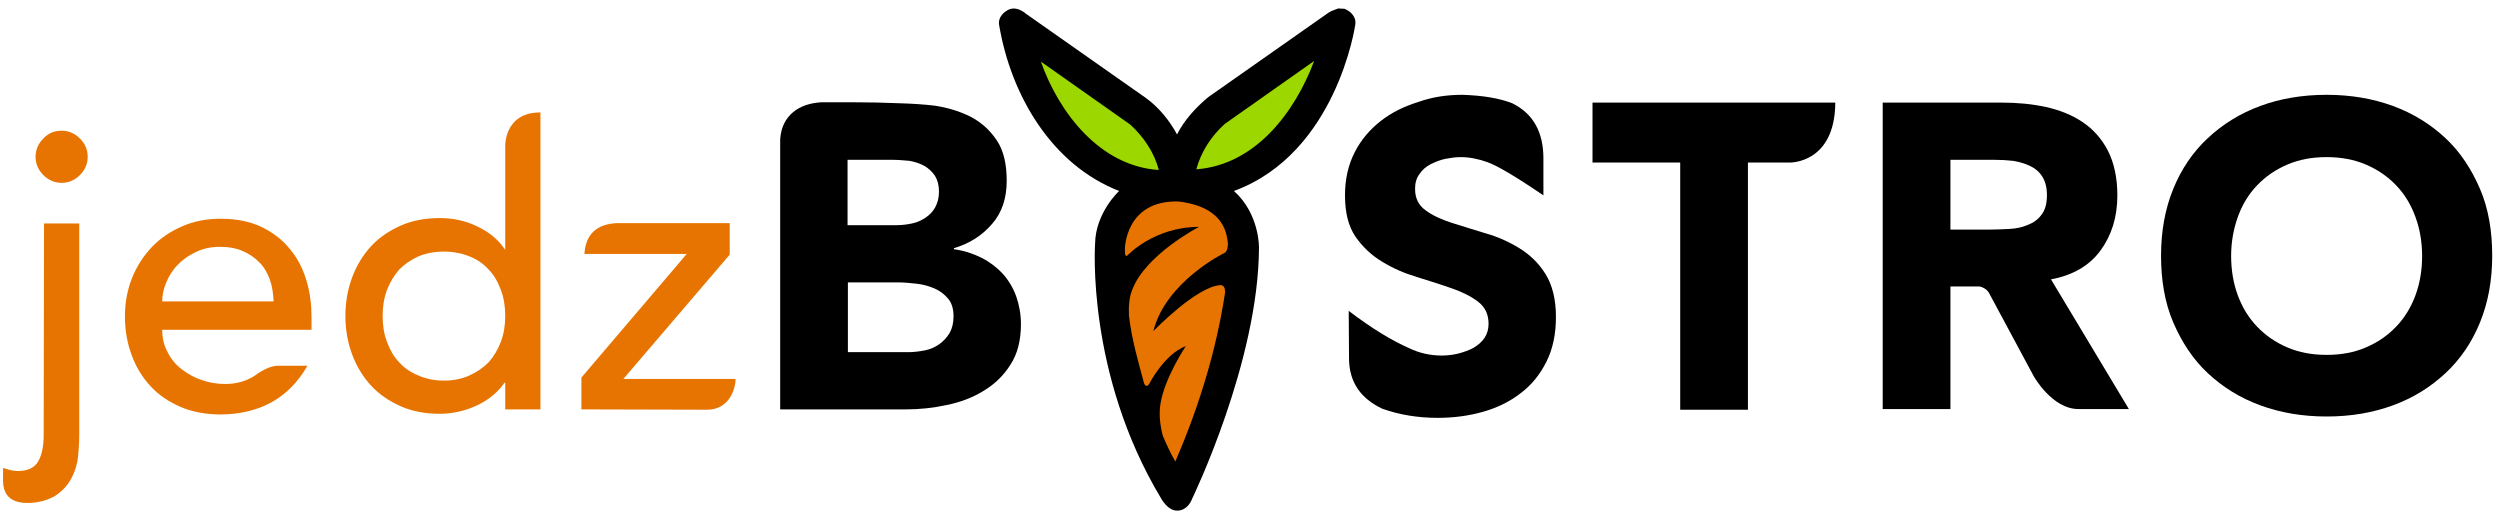
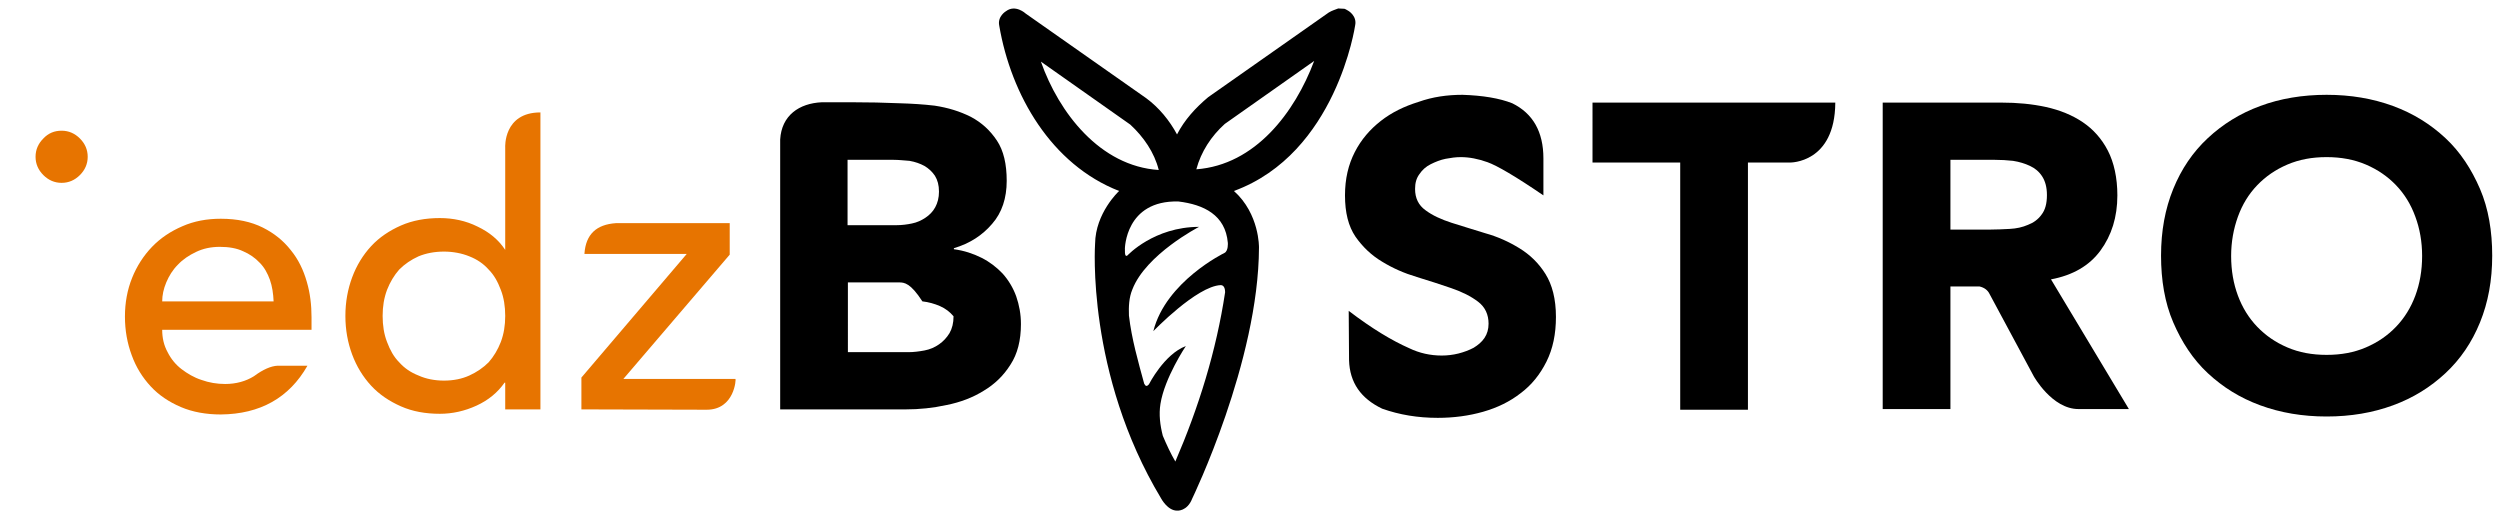
<svg xmlns="http://www.w3.org/2000/svg" version="1.1" id="Layer_1" x="0px" y="0px" viewBox="0 0 738.3 152.5" style="enable-background:new 0 0 738.3 152.5;" xml:space="preserve">
  <style type="text/css">
	.st0{fill:#E77400;}
	.st1{fill:#9CD800;}
</style>
  <path d="M431.9,28c6,0.2,10.9,1,14.7,2.5c6.1,3,9.2,8.4,9.2,16.3l0,10.9c-8.2-5.6-13.7-8.8-16.5-9.8c-2.8-1-5.4-1.5-7.9-1.5  c-1.5,0-2.9,0.2-4.5,0.5c-1.5,0.3-3,0.9-4.4,1.6c-1.4,0.7-2.5,1.7-3.3,2.9c-0.9,1.2-1.3,2.6-1.3,4.4c0,2.7,1,4.8,3.1,6.3  c2,1.5,4.6,2.7,7.7,3.7c3.1,1,6.5,2,10,3.1c3.6,1,6.9,2.5,10,4.4c3.1,1.9,5.7,4.4,7.7,7.6c2,3.2,3.1,7.4,3.1,12.7  c0,5-0.9,9.4-2.8,13.2c-1.9,3.8-4.4,6.9-7.6,9.3c-3.2,2.5-6.9,4.3-11.1,5.5c-4.2,1.2-8.7,1.8-13.4,1.8c-5.9,0-11.3-0.9-16.4-2.7  c-6.3-3-9.6-7.7-9.8-14.3l-0.1-14.6c6.8,5.2,12.8,8.8,17.8,11c3.1,1.5,6.3,2.2,9.7,2.2c1.6,0,3.3-0.2,4.9-0.6s3.2-1,4.5-1.7  c1.3-0.8,2.4-1.7,3.2-2.9c0.8-1.2,1.2-2.6,1.2-4.2c0-2.7-1-4.9-3.1-6.5c-2.1-1.6-4.7-2.9-7.9-4c-3.2-1.1-6.6-2.2-10.2-3.3  c-3.7-1.1-7.1-2.6-10.2-4.5c-3.2-1.9-5.8-4.4-7.9-7.4c-2.1-3.1-3.1-7.1-3.1-12.2c0-4.9,1-9.1,2.9-12.8c1.9-3.7,4.5-6.7,7.7-9.2  s6.9-4.3,11.1-5.6C423.1,28.6,427.4,28,431.9,28z" />
  <path d="M687.1,46.4c-4.3,0-8.1,0.7-11.6,2.2s-6.4,3.5-8.9,6.1c-2.5,2.6-4.4,5.7-5.7,9.3c-1.3,3.6-2,7.5-2,11.6  c0,4.3,0.7,8.2,2,11.7c1.3,3.5,3.2,6.6,5.7,9.2c2.5,2.6,5.4,4.6,8.9,6.1s7.3,2.2,11.6,2.2c4.3,0,8.1-0.7,11.6-2.2s6.4-3.5,8.9-6.1  c2.5-2.6,4.4-5.7,5.7-9.2c1.3-3.5,2-7.4,2-11.7c0-4.2-0.7-8.1-2-11.6c-1.3-3.6-3.2-6.7-5.7-9.3c-2.5-2.6-5.4-4.6-8.9-6.1  S691.3,46.4,687.1,46.4L687.1,46.4z M687.1,28c7.1,0,13.6,1.1,19.6,3.3c6,2.2,11.1,5.4,15.5,9.5c4.4,4.1,7.7,9.2,10.2,15  s3.6,12.5,3.6,19.7c0,7.3-1.2,13.8-3.6,19.7s-5.8,10.9-10.2,15c-4.4,4.1-9.5,7.3-15.5,9.5c-6,2.2-12.5,3.3-19.6,3.3  c-7.1,0-13.6-1.1-19.6-3.3c-6-2.2-11.1-5.4-15.5-9.5c-4.4-4.1-7.7-9.2-10.2-15s-3.6-12.5-3.6-19.7c0-7.3,1.2-13.8,3.6-19.7  s5.8-10.9,10.2-15c4.4-4.1,9.5-7.3,15.5-9.5C673.4,29.1,680,28,687.1,28L687.1,28z" />
  <path d="M589.1,47.2H576v20.6h11.8c1.8,0,3.7-0.1,5.7-0.2c2-0.1,3.8-0.5,5.4-1.2c1.6-0.6,3-1.6,4-3c1.1-1.4,1.6-3.3,1.6-5.8  c0-2.3-0.5-4.1-1.4-5.5c-0.9-1.4-2.1-2.4-3.6-3.1c-1.5-0.7-3.1-1.2-5-1.5C592.7,47.3,590.9,47.2,589.1,47.2z M591.1,30.3  c4.6,0,9,0.4,13.1,1.3c4.1,0.9,7.8,2.4,10.9,4.5c3.1,2.1,5.6,4.9,7.4,8.4c1.8,3.5,2.8,8,2.8,13.2c0,6.4-1.7,11.8-5,16.3  c-3.3,4.5-8.2,7.3-14.6,8.5l23,38.3l-14.9,0c-7.8,0-13.2-9.7-13.2-9.7l-13-24.2c-0.6-1.3-1.7-2-3-2.3H576v36.2h-20V30.3H591.1z" />
-   <path d="M263.9,47.2h-13.6v19.3h14.5c1.5,0,3.1-0.2,4.5-0.5c1.5-0.3,2.8-0.9,4-1.7c1.2-0.8,2.2-1.8,2.9-3.1c0.7-1.3,1.1-2.8,1.1-4.6  c0-1.9-0.4-3.4-1.2-4.7c-0.8-1.2-1.9-2.2-3.1-2.9c-1.3-0.7-2.7-1.2-4.4-1.5C267.1,47.4,265.5,47.2,263.9,47.2z M265.5,83.4h-15.1  V104h17.9c1.5,0,3.1-0.2,4.7-0.5c1.6-0.3,3-0.9,4.3-1.8c1.3-0.9,2.3-2,3.1-3.3c0.8-1.4,1.2-3,1.2-5c0-2.1-0.5-3.9-1.6-5.2  c-1.1-1.3-2.4-2.3-4-3c-1.6-0.7-3.4-1.2-5.2-1.4C268.9,83.6,267.1,83.4,265.5,83.4z M245.9,30.2c1.9,0,3.9,0,5.8,0  c4.7,0,9.4,0.1,14.1,0.3c3.4,0.1,6.8,0.3,10.2,0.7c4,0.6,7.5,1.7,10.7,3.3c3.2,1.7,5.7,4,7.7,7c2,3,2.9,7,2.9,11.9  c0,5.1-1.4,9.4-4.3,12.7c-2.9,3.4-6.6,5.8-11.3,7.2v0.3c3,0.4,5.7,1.3,8.1,2.5c2.4,1.2,4.5,2.8,6.3,4.7c1.7,1.9,3.1,4.2,4,6.7  c0.9,2.6,1.4,5.3,1.4,8.2c0,4.8-1,8.8-3.1,12c-2,3.2-4.7,5.8-7.9,7.7c-3.2,2-6.9,3.4-10.9,4.2c-4.1,0.9-8.1,1.3-12.1,1.3l-37.1,0  l0-79.6l0-0.1c0.4-7.1,5.6-10.7,12.3-11L245.9,30.2z" />
+   <path d="M263.9,47.2h-13.6v19.3h14.5c1.5,0,3.1-0.2,4.5-0.5c1.5-0.3,2.8-0.9,4-1.7c1.2-0.8,2.2-1.8,2.9-3.1c0.7-1.3,1.1-2.8,1.1-4.6  c0-1.9-0.4-3.4-1.2-4.7c-0.8-1.2-1.9-2.2-3.1-2.9c-1.3-0.7-2.7-1.2-4.4-1.5C267.1,47.4,265.5,47.2,263.9,47.2z M265.5,83.4h-15.1  V104h17.9c1.5,0,3.1-0.2,4.7-0.5c1.6-0.3,3-0.9,4.3-1.8c1.3-0.9,2.3-2,3.1-3.3c0.8-1.4,1.2-3,1.2-5c-1.1-1.3-2.4-2.3-4-3c-1.6-0.7-3.4-1.2-5.2-1.4C268.9,83.6,267.1,83.4,265.5,83.4z M245.9,30.2c1.9,0,3.9,0,5.8,0  c4.7,0,9.4,0.1,14.1,0.3c3.4,0.1,6.8,0.3,10.2,0.7c4,0.6,7.5,1.7,10.7,3.3c3.2,1.7,5.7,4,7.7,7c2,3,2.9,7,2.9,11.9  c0,5.1-1.4,9.4-4.3,12.7c-2.9,3.4-6.6,5.8-11.3,7.2v0.3c3,0.4,5.7,1.3,8.1,2.5c2.4,1.2,4.5,2.8,6.3,4.7c1.7,1.9,3.1,4.2,4,6.7  c0.9,2.6,1.4,5.3,1.4,8.2c0,4.8-1,8.8-3.1,12c-2,3.2-4.7,5.8-7.9,7.7c-3.2,2-6.9,3.4-10.9,4.2c-4.1,0.9-8.1,1.3-12.1,1.3l-37.1,0  l0-79.6l0-0.1c0.4-7.1,5.6-10.7,12.3-11L245.9,30.2z" />
  <path d="M542,30.3c-0.1,18-13.4,17.7-13.4,17.7l-12.4,0v73h-20V48h-25.9V30.3H542z" />
-   <path class="st0" d="M345.7,55.8c-0.5,0-16.8,2-17,13.9c0,0,1.8,38.5,8.7,50.9c0,0,7.1,15,8.7,20.4c0,0,6.5-2.2,10.1-13.4  c0,0,9.9-41.2,10.5-47.5C366.8,80,370.8,53.3,345.7,55.8z" />
-   <path class="st1" d="M304.3,11.1c0.3-1.1,29.7,16.6,37.3,26.6c0,0,7.1,15,6.2,17c0,0-25.7-3.6-32.4-14  C315.5,40.7,300.4,27.7,304.3,11.1z" />
-   <path class="st1" d="M349,51.8c-2.1-0.1-3.3-10.4,11-19.6l31.7-20.5c0,0-2.8,25.6-16.3,33.3C375.4,44.9,362.7,52.5,349,51.8z" />
  <path d="M388.1,18l-26.4,18.6c-4,3.6-7,8.2-8.4,13.4C370.7,48.7,382.4,33.2,388.1,18z M307.4,18.2c5.3,15.1,17.5,30.9,34.8,32  c-1.3-5.2-4.5-9.8-8.4-13.4L307.4,18.2z M348,59.5L348,59.5c-15.7-0.4-15.8,14-15.8,14c0.1-0.2-0.3,2.8,0.8,1.9  c0,0,7.8-8.4,21.1-8.4c0,0-15.7,8.1-19.7,18.5c-1,2.4-1.1,5.1-1,7.7c0.8,6.9,2.7,13.5,4.5,20.1c0.4,0.8,0.8,0.9,1.4,0.2  c0,0,4.5-8.9,10.9-11.3c0,0-6.3,9.4-7.5,17.1c-0.5,3.1-0.1,6.3,0.7,9.4c1.1,2.6,2.3,5.2,3.7,7.6c6.9-16,12.1-32.7,14.7-50  c0-0.8-0.2-2.1-1.3-2.1c-7.1,0.3-19.9,13.6-19.9,13.6c3.7-14.7,21-23.1,21-23.1c1.2-0.6,1-3,1-3C361.9,63.5,355.5,60.4,348,59.5  L348,59.5L348,59.5L348,59.5z M395.2,2.5c2.4,0.2,1.4-0.2,3,0.7c0,0,2.6,1.5,2,4.3c0,0-5.5,37.8-35.8,48.9  c7.6,6.8,7.4,16.7,7.4,16.7c-0.1,33.7-19.7,74.1-19.7,74.1c-1.5,3.9-4.5,3.6-4.5,3.6c-2.8,0-4.7-3.6-4.7-3.6  C320.7,110.3,323.4,72,323.4,72c0.1-9.1,7-15.5,7-15.5l0.1-0.1c-20-7.8-31.9-28.3-35.4-48.8c-0.6-2.8,2-4.3,2-4.3  c2.8-2.1,5.8,0.7,5.8,0.7l35.6,25c3.8,2.8,6.9,6.6,9.1,10.7c2.2-4.3,5.5-7.9,9.2-11l35.6-25C393.4,3.1,394.2,2.9,395.2,2.5z" />
-   <path class="st0" d="M23.4,66v62.9c0,1.4-0.1,3.2-0.3,5.5c-0.2,2.3-0.8,4.5-1.9,6.6c-1,2.1-2.7,4-5,5.5c-2.9,1.6-6,2.2-9.3,2  c-0.6-0.1-1-0.2-1.3-0.2c-3-0.7-4.6-2.7-4.7-6l0-4.1c0.6,0.2,1.3,0.4,2.1,0.6c0.8,0.2,1.5,0.3,2.2,0.3c2.9,0,4.9-0.9,6-2.7  c1.1-1.8,1.7-4.5,1.7-7.9L13,66H23.4z" />
  <path class="st0" d="M64.9,72.9c-2.6,0-4.9,0.5-7,1.5c-2.1,1-3.9,2.2-5.4,3.8c-1.5,1.5-2.6,3.3-3.4,5.2c-0.8,1.9-1.2,3.8-1.2,5.6  h32.9c-0.1-2.3-0.4-4.4-1.1-6.4c-0.7-1.9-1.6-3.6-3-5c-1.3-1.4-3-2.6-4.9-3.4C69.9,73.3,67.6,72.9,64.9,72.9L64.9,72.9z M65.2,64.6  c4.9,0,9,0.9,12.4,2.6c3.4,1.7,6.1,3.9,8.3,6.7c2.2,2.7,3.7,5.8,4.7,9.3c1,3.4,1.4,6.9,1.4,10.5v3.7H47.9c0,2.4,0.5,4.6,1.6,6.6  c1,2,2.4,3.7,4.1,5s3.7,2.5,5.9,3.2c2.2,0.8,4.6,1.2,7,1.2c3.2,0,6.1-0.8,8.5-2.3c2.7-2,5-3,7-3.1l8.8,0c-5.4,9.5-14,14.3-25.6,14.4  c-4.3,0-8.3-0.7-11.8-2.2c-3.5-1.5-6.5-3.5-8.9-6.1c-2.4-2.6-4.3-5.6-5.6-9.2c-1.3-3.5-2-7.3-2-11.4c0-4.1,0.7-7.9,2.1-11.4  c1.4-3.5,3.4-6.6,5.9-9.2c2.5-2.6,5.5-4.6,9-6.1C57.3,65.3,61.1,64.6,65.2,64.6L65.2,64.6z" />
  <path class="st0" d="M131.1,74.3c-2.8,0-5.3,0.5-7.5,1.4c-2.2,1-4.1,2.3-5.7,3.9c-1.5,1.7-2.7,3.7-3.6,6c-0.9,2.4-1.3,4.9-1.3,7.7  c0,2.8,0.4,5.4,1.3,7.7c0.9,2.4,2,4.4,3.6,6c1.5,1.7,3.4,3,5.7,3.9c2.2,1,4.8,1.5,7.5,1.5c2.8,0,5.3-0.5,7.5-1.5  c2.2-1,4.1-2.3,5.7-3.9c1.5-1.7,2.7-3.7,3.6-6c0.9-2.4,1.3-4.9,1.3-7.7c0-2.8-0.4-5.4-1.3-7.7c-0.9-2.4-2-4.4-3.6-6  c-1.5-1.7-3.4-3-5.7-3.9C136.4,74.8,133.8,74.3,131.1,74.3z M159.6,33.2v87.7h-10.4v-7.9h-0.2c-2,2.9-4.8,5.2-8.3,6.8  c-3.5,1.6-7.1,2.4-10.8,2.4c-4.3,0-8.1-0.7-11.5-2.2s-6.4-3.5-8.8-6.1c-2.4-2.6-4.3-5.7-5.6-9.2c-1.3-3.5-2-7.3-2-11.4  c0-4.1,0.7-7.9,2-11.4c1.3-3.5,3.2-6.6,5.6-9.2c2.4-2.6,5.4-4.6,8.8-6.1c3.4-1.5,7.3-2.2,11.5-2.2c3.9,0,7.7,0.8,11.1,2.5  c3.6,1.7,6.3,4,8.2,6.9l0-12l0-18.3l0,0h0C149.2,43.6,148.6,33.2,159.6,33.2z" />
  <path class="st0" d="M181.9,65.9l33.6,0v9.3l-31.4,36.7h33.1c0.2-0.1-0.2,9.1-8.5,9.1l-37-0.1v-9.4L202.8,75h-30.2l0-0.1  C173,69.2,176.1,66.3,181.9,65.9z" />
  <path class="st0" d="M18.2,38.6c2.1,0,3.9,0.8,5.4,2.3c1.5,1.5,2.3,3.3,2.3,5.4c0,2.1-0.8,3.9-2.3,5.4c-1.5,1.5-3.3,2.3-5.4,2.3  s-3.9-0.8-5.4-2.3c-1.5-1.5-2.3-3.3-2.3-5.4c0-2.1,0.8-3.9,2.3-5.4C14.3,39.3,16.1,38.6,18.2,38.6L18.2,38.6z" />
</svg>